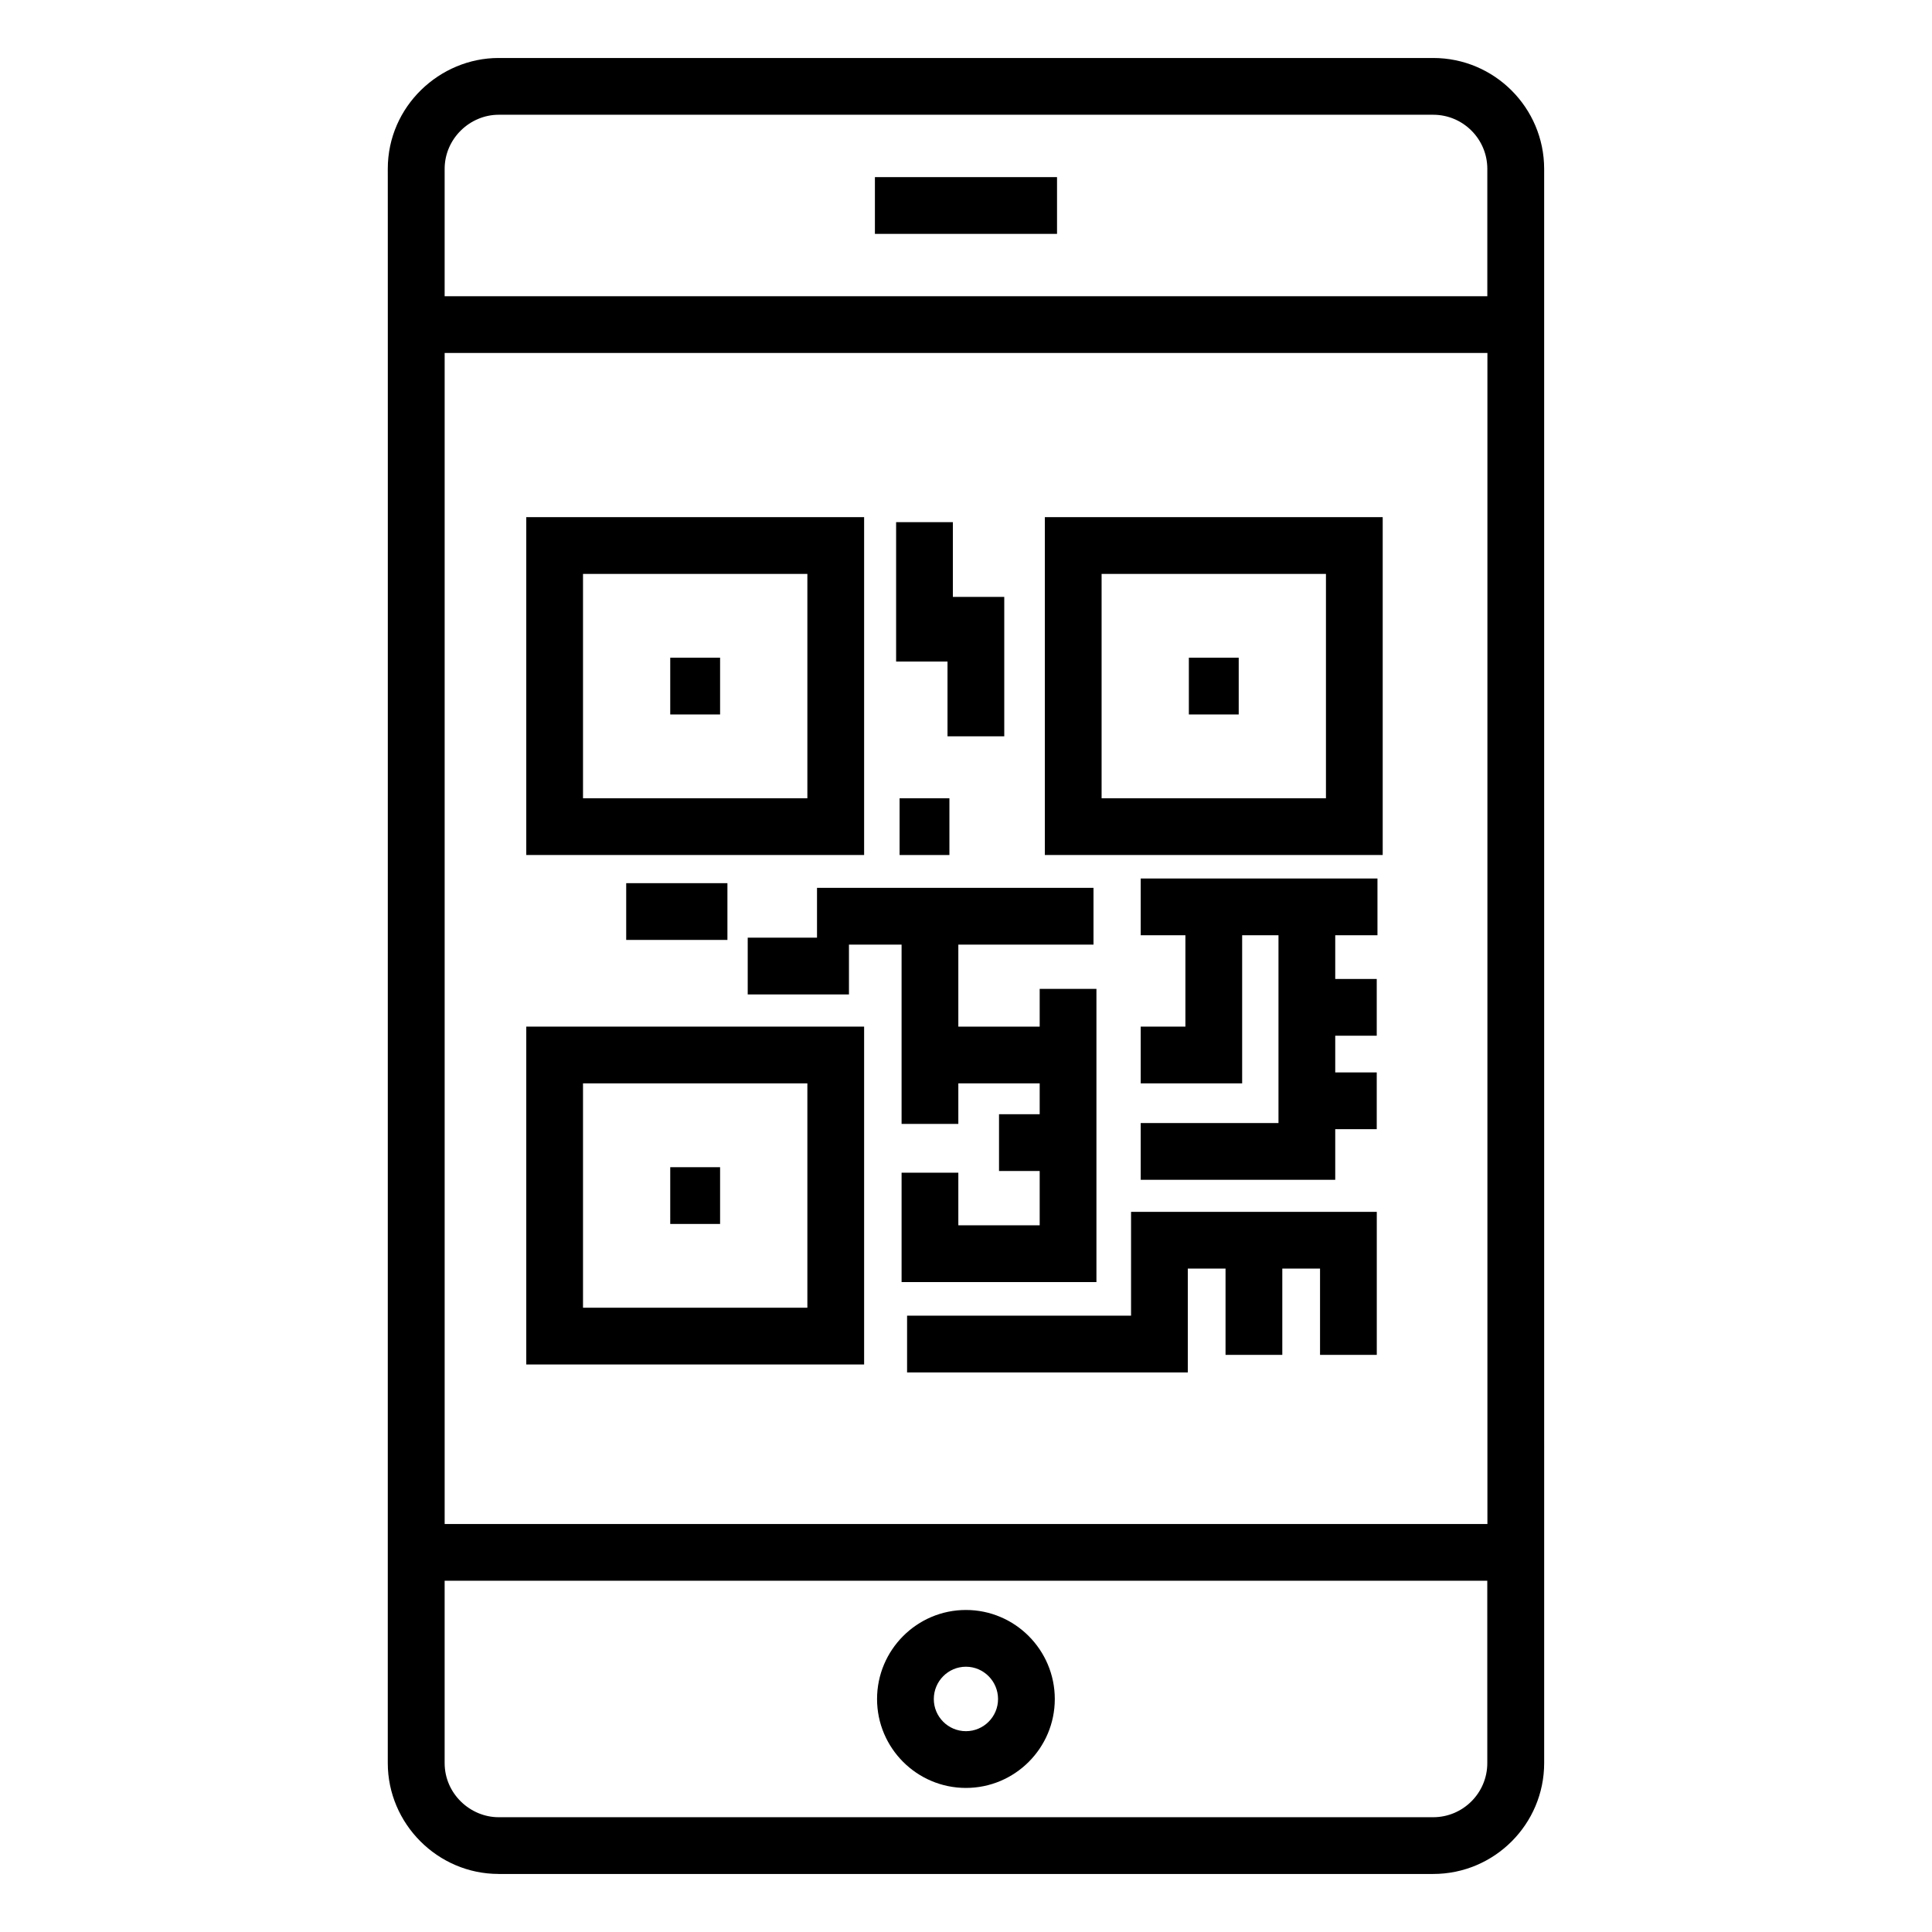
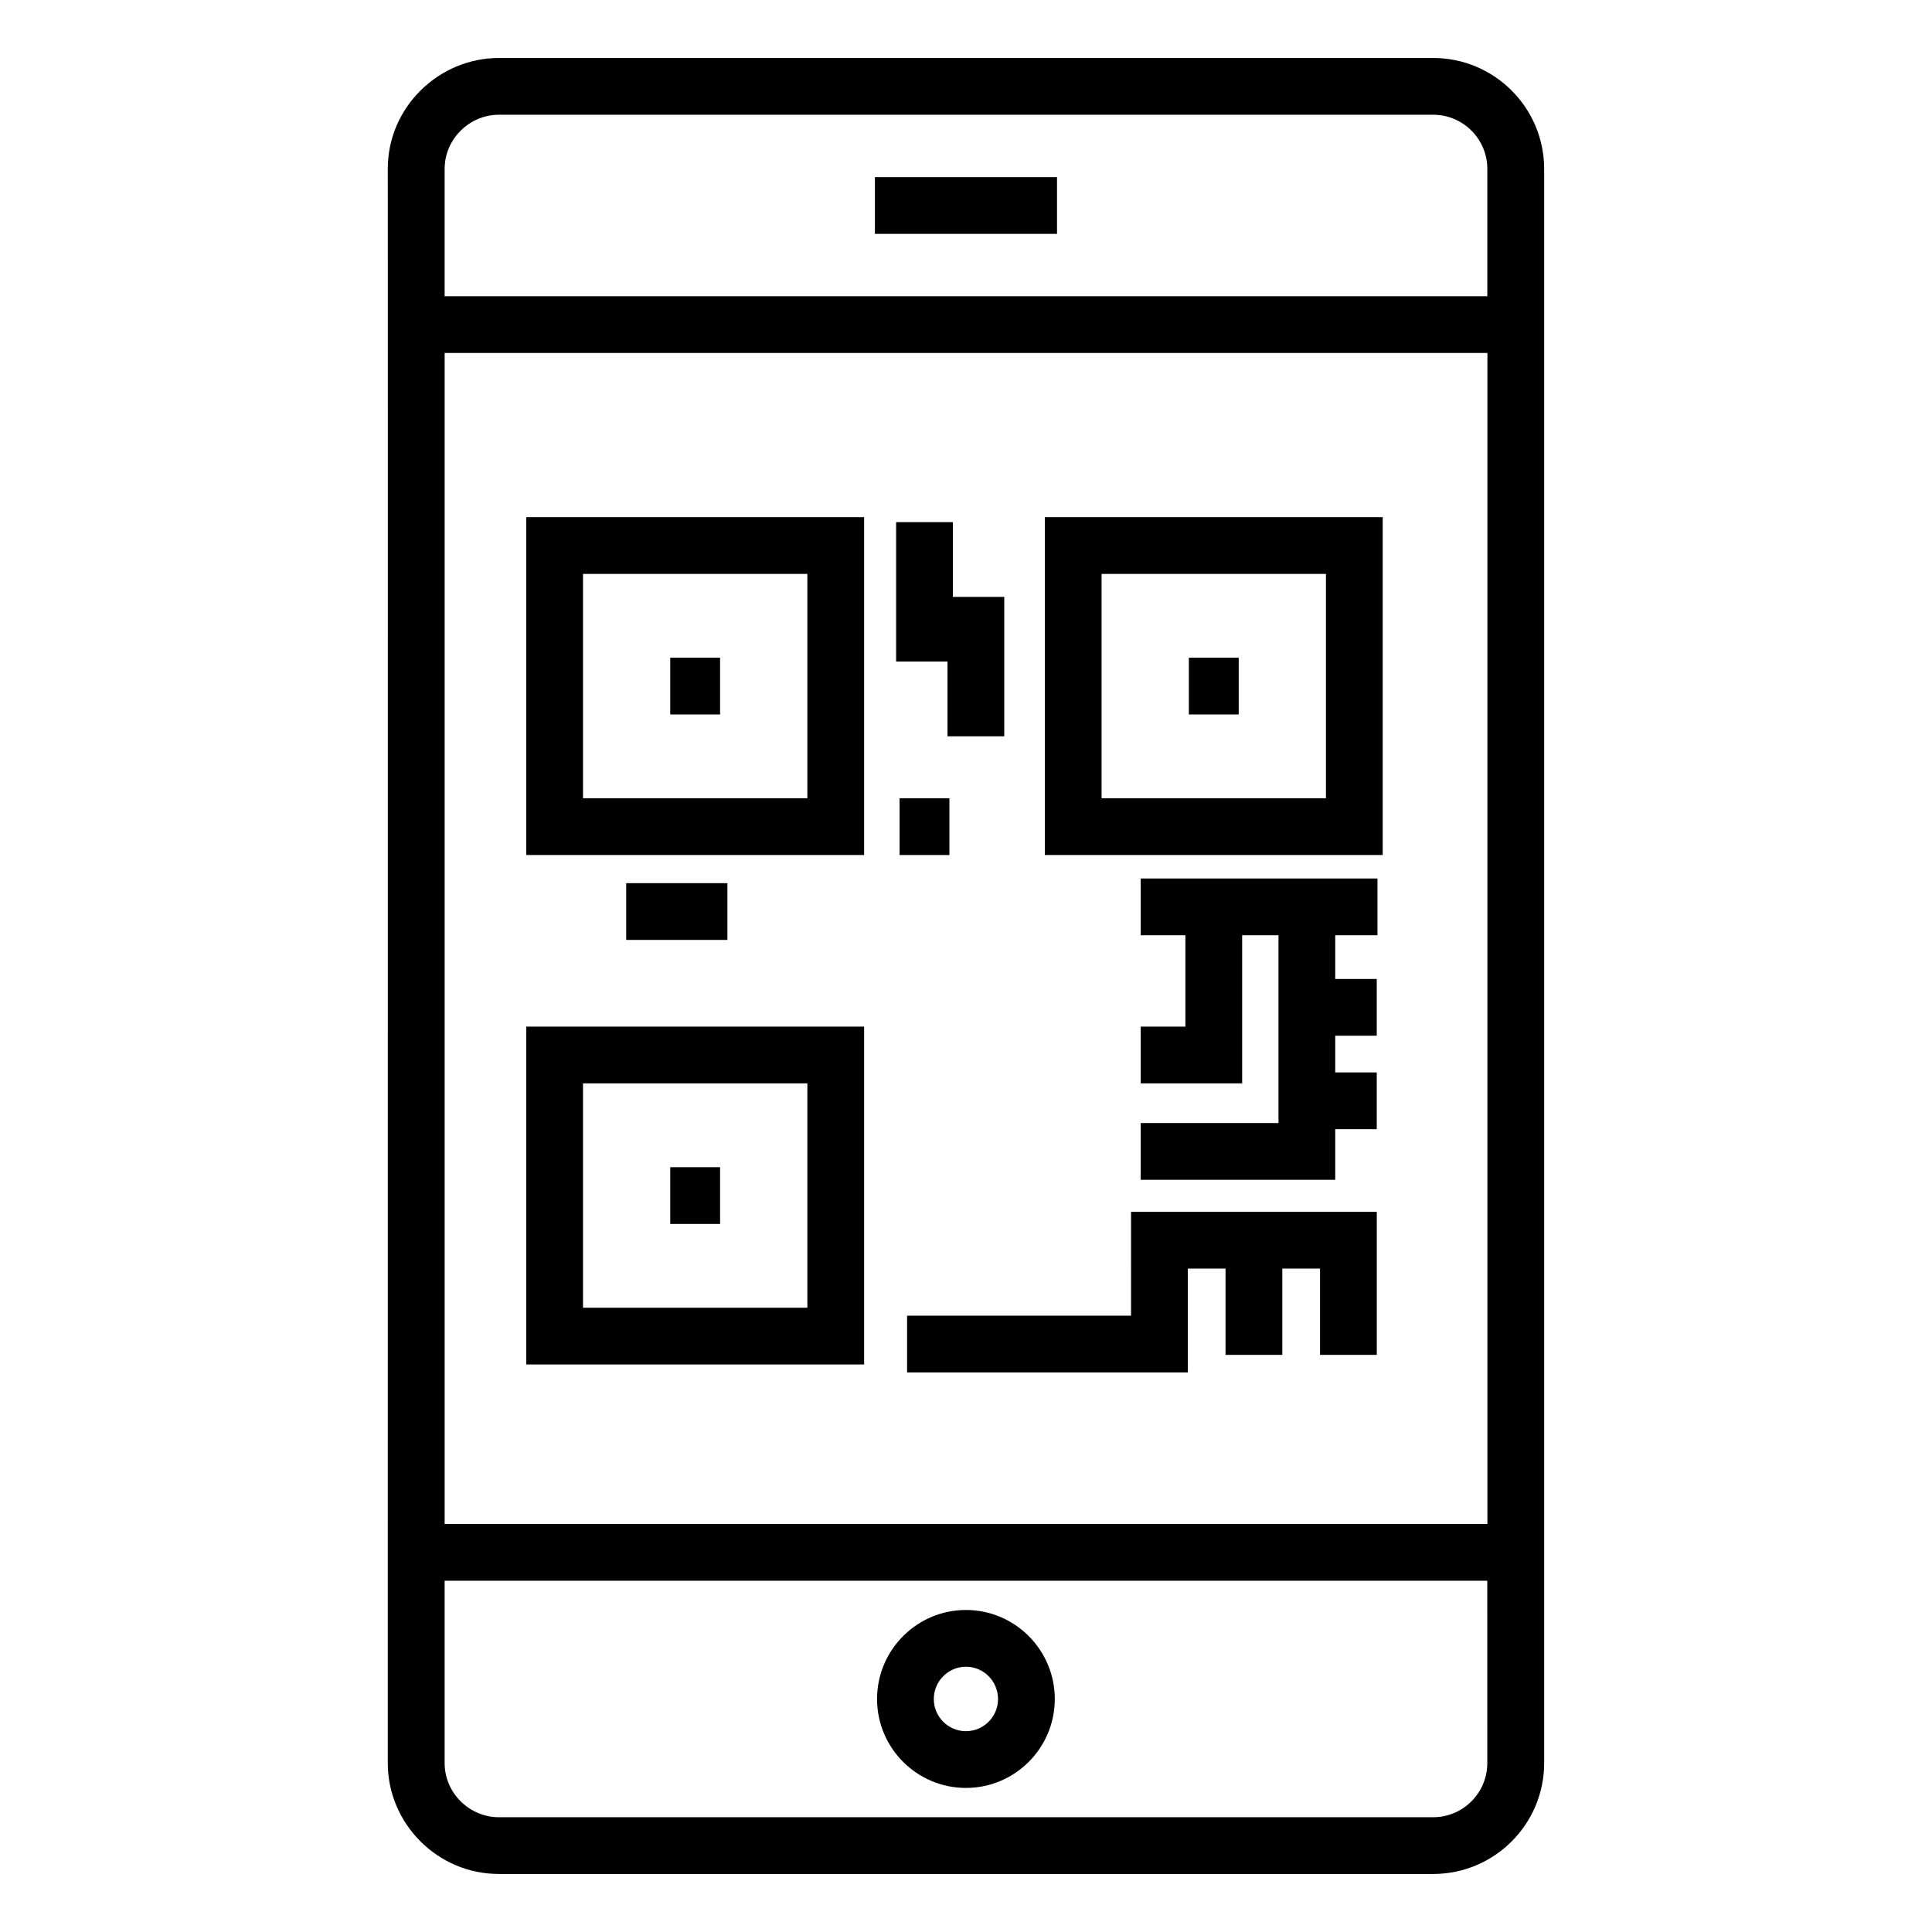
<svg xmlns="http://www.w3.org/2000/svg" fill="#000000" width="800px" height="800px" version="1.1" viewBox="144 144 512 512">
  <g>
    <path d="m276.13 640.62h247.69c16.215 0 29.402-13.188 29.402-29.402l-0.004-422.45c0-16.215-13.188-29.402-29.402-29.402h-247.69c-15.543 0-29.359 12.758-29.359 29.375 0.008-5.922 0.027 79.773 0 422.5 0.004 16.059 13.207 29.371 29.363 29.371zm262.05-92.742h-276.34v-310.34h276.34zm-262.04 77.703c-7.527 0-14.305-6.227-14.305-14.363v-48.301h276.31l0.004 48.328c0 7.906-6.434 14.336-14.336 14.336zm247.68-451.17c7.902 0 14.336 6.43 14.336 14.336v33.762l-276.32-0.004v-33.73c0-8.082 6.738-14.363 14.305-14.363z" />
    <path d="m399.98 570.66c-12.984 0-23.551 10.59-23.551 23.605 0 12.988 10.566 23.555 23.551 23.555s23.551-10.566 23.551-23.555c0-13.016-10.57-23.605-23.551-23.605zm0 32.121c-4.691 0-8.512-3.82-8.512-8.516 0-4.723 3.82-8.566 8.512-8.566s8.512 3.844 8.512 8.566c0 4.695-3.82 8.516-8.512 8.516z" />
    <path d="m375.86 190.94h48.262v15.039h-48.262z" />
    <path d="m373 281.05h-89.535v89.535h89.535zm-15.039 74.5h-59.457v-59.457h59.457z" />
    <path d="m321.62 318.3h13.211v15.039h-13.211z" />
    <path d="m373 505.6v-89.535h-89.535v89.535zm-74.496-74.496h59.457v59.457h-59.457z" />
    <path d="m321.62 453.32h13.211v15.039h-13.211z" />
    <path d="m382.4 355.55h13.203v15.039h-13.203z" />
    <path d="m510.43 281.05h-89.535v89.535h89.535zm-15.039 74.5h-59.457v-59.457h59.457z" />
    <path d="m459.06 318.3h13.211v15.039h-13.211z" />
    <path d="m395.1 339.13h15.039v-36.945h-13.621v-19.809h-15.039v36.941h13.621z" />
    <path d="m309.95 378.05h26.824v15.039h-26.824z" />
-     <path d="m382.93 454.78v28.98h51.637v-77.691h-15.039v9.996h-21.559v-21.738h35.82v-15.039h-73.273v13.207h-18.363v15.039h26.832v-13.207h13.945v47.52h15.039v-10.742h21.559v8.176h-10.777v15.039h10.777v14.402h-21.559v-13.941z" />
    <path d="m446.3 391.85h11.844v24.215h-11.844v15.039h26.883v-39.254h9.629v49.77h-36.512v15.039h51.551v-13.418h11v-15.039h-11v-9.727h11v-15.039h-11v-11.586h11.191v-15.039h-62.742z" />
-     <path d="m443.74 492.67h-59.355v15.039h74.395v-27.52h10v22.863h15.043v-22.863h10v22.863h15.039v-37.902h-65.121z" />
+     <path d="m443.74 492.67h-59.355v15.039h74.395v-27.52h10v22.863h15.043v-22.863h10v22.863h15.039v-37.902h-65.121" />
  </g>
</svg>